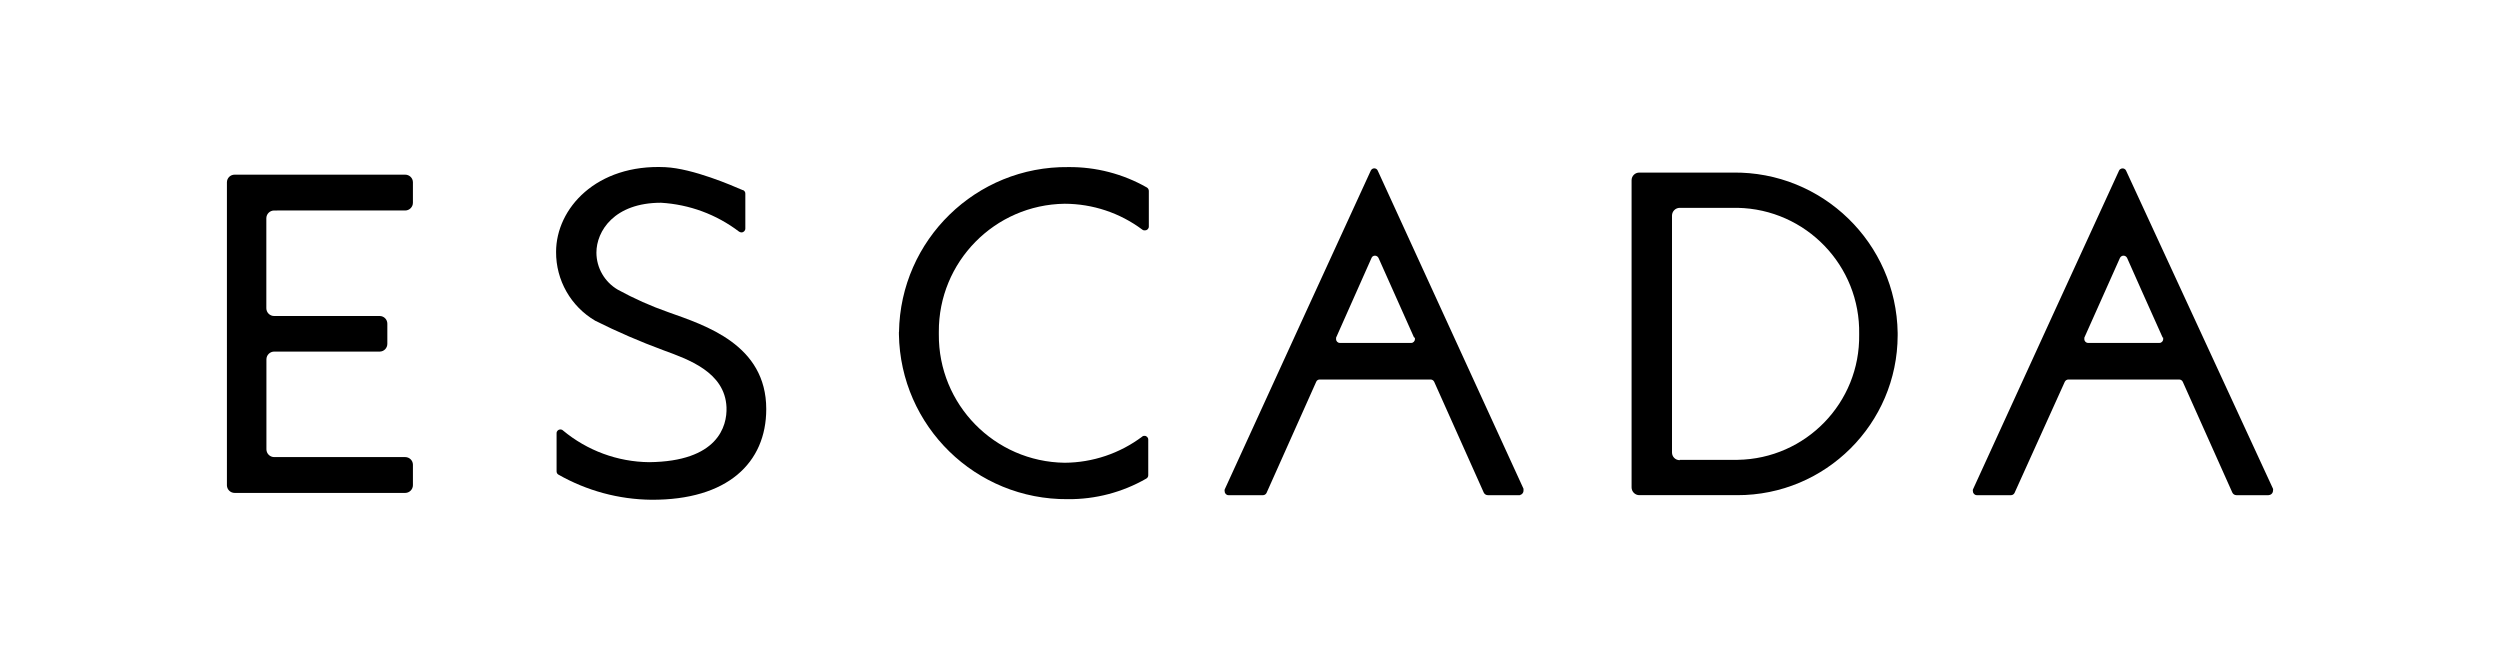
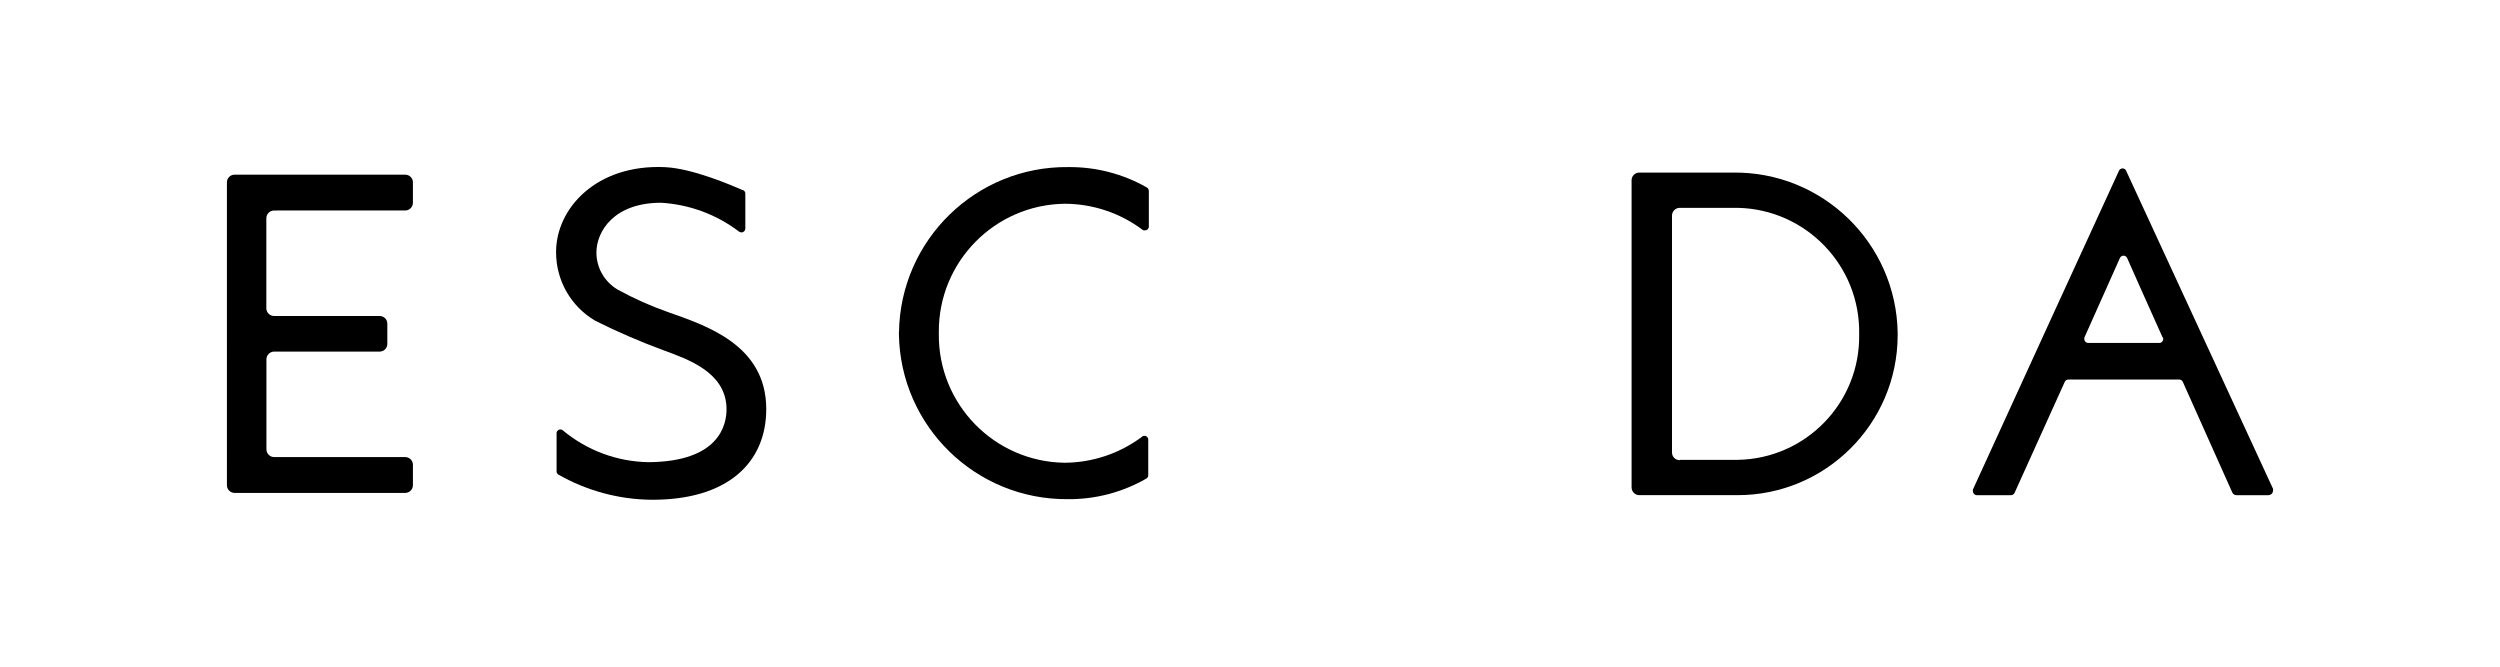
<svg xmlns="http://www.w3.org/2000/svg" id="Ebene_1" data-name="Ebene 1" viewBox="0 0 300 80">
  <defs>
    <style>
      .cls-1 {
        stroke-width: 0px;
      }
    </style>
  </defs>
  <path class="cls-1" d="m272.25,59.42h-3.88c-.21,0-.4-.12-.49-.31l-5.95-13.3c-.08-.16-.24-.27-.43-.27h-13.29c-.18,0-.34.1-.43.26l-6.04,13.36c-.08.15-.23.25-.4.26h-4.12c-.26,0-.47-.21-.47-.47h0c-.02-.07-.02-.14,0-.21,2.35-5.17,17.53-38.28,17.54-38.28.12-.23.4-.32.63-.2.09.04.16.11.2.2l17.64,38.19c.02.07.02.15,0,.22,0,.29-.22.52-.5.54h-.03Zm-12.73-18.91c-1.01-2.26-4.29-9.56-4.27-9.56-.08-.16-.24-.27-.43-.27-.19,0-.35.11-.43.28l-4.27,9.56c-.01.06-.01.12,0,.18,0,.25.2.45.45.45h8.57c.24,0,.44-.21.44-.45.01-.06.01-.13,0-.19" />
-   <path class="cls-1" d="m182.42,59.42h-3.88c-.21,0-.4-.12-.49-.31l-5.95-13.3c-.08-.16-.24-.27-.43-.27h-13.31c-.18,0-.34.1-.41.26l-5.97,13.36c-.08.15-.23.25-.4.26h-4.17c-.25,0-.45-.21-.45-.47-.02-.07-.02-.14,0-.21,2.35-5.17,17.53-38.28,17.54-38.28.08-.16.24-.26.41-.26.18,0,.34.1.41.26l17.5,38.19c.01.07.01.15,0,.22,0,.29-.22.52-.5.54h.1Zm-12.73-18.91c-1.01-2.26-4.28-9.56-4.27-9.56-.08-.16-.24-.27-.43-.27-.18,0-.35.11-.41.28l-4.25,9.56c-.01.06-.01.12,0,.18,0,.25.2.45.45.45h8.57c.24,0,.44-.21.44-.45.01-.06.01-.13,0-.19" />
  <path class="cls-1" d="m33.26,25.26h-.37c-.51,0-.93.42-.93.93h0v10.8c0,.51.42.93.93.93h12.67c.51,0,.92.41.92.92v2.42c0,.51-.4.92-.9.93,0,0,0,0-.01,0h-12.67c-.51,0-.93.42-.93.93v10.8c0,.51.42.93.93.93h15.72c.51,0,.92.4.93.9,0,0,0,0,0,.01v2.46c0,.51-.42.93-.93.93h-20.46c-.5,0-.91-.39-.93-.89V21.88c0-.51.41-.92.92-.92,0,0,0,0,.01,0h20.46c.51,0,.92.4.93.9,0,0,0,0,0,.01v2.46c0,.51-.42.93-.93.93h-15.34" />
  <path class="cls-1" d="m89.16,22.81c.17.07.29.24.28.43v4.17c.01.25-.18.46-.43.48,0,0-.02,0-.03,0-.11,0-.21-.04-.3-.1-2.71-2.06-5.96-3.26-9.36-3.46-5.62,0-7.75,3.41-7.75,5.98,0,1.84.99,3.54,2.58,4.46,1.94,1.06,3.95,1.96,6.04,2.69,4.45,1.59,11.76,3.88,11.76,11.63,0,6.46-4.67,10.93-13.79,10.88-3.91-.04-7.74-1.08-11.14-3.01-.15-.08-.23-.23-.23-.4v-4.59c0-.24.21-.44.45-.44.12,0,.23.04.31.12,2.91,2.42,6.56,3.77,10.34,3.81,8.23-.08,9.38-4.29,9.29-6.59-.18-4.23-4.61-5.75-7.57-6.84-2.79-1.03-5.52-2.21-8.18-3.54-2.93-1.72-4.72-4.86-4.7-8.26,0-5.23,4.85-10.57,13.11-10.17,3.31.16,8.06,2.22,9.27,2.75" />
  <path class="cls-1" d="m107.88,39.84c.17-11.07,9.26-19.92,20.33-19.79,3.29-.03,6.54.81,9.4,2.44.15.08.24.24.25.41v4.29c0,.25-.2.45-.45.45-.12.02-.24-.01-.34-.09-2.69-2.01-5.95-3.09-9.31-3.1-8.4.11-15.15,6.98-15.1,15.38v.28c-.07,8.42,6.68,15.31,15.1,15.42,3.36-.02,6.62-1.12,9.31-3.14.07-.07.17-.1.27-.09.25,0,.45.2.45.45v4.29c0,.17-.1.32-.25.4-2.86,1.64-6.1,2.49-9.4,2.46-11.05.09-20.1-8.74-20.27-19.79v-.28" />
  <path class="cls-1" d="m196.72,59.42c-.51,0-.93-.42-.93-.93h0V21.63c0-.51.41-.92.92-.92,0,0,0,0,.01,0h11.19c10.78-.16,19.65,8.46,19.81,19.24,0,.1,0,.2,0,.3-.03,10.61-8.66,19.2-19.27,19.17-.04,0-.08,0-.12,0h-11.62Zm4.85-4.24h6.95c8.18-.13,14.71-6.86,14.58-15.04,0,0,0-.02,0-.03.16-8.22-6.38-15.01-14.6-15.17-.02,0-.05,0-.07,0h-6.86c-.51,0-.93.42-.93.93h0v28.43c0,.51.41.92.92.92,0,0,0,0,.01,0" />
</svg>